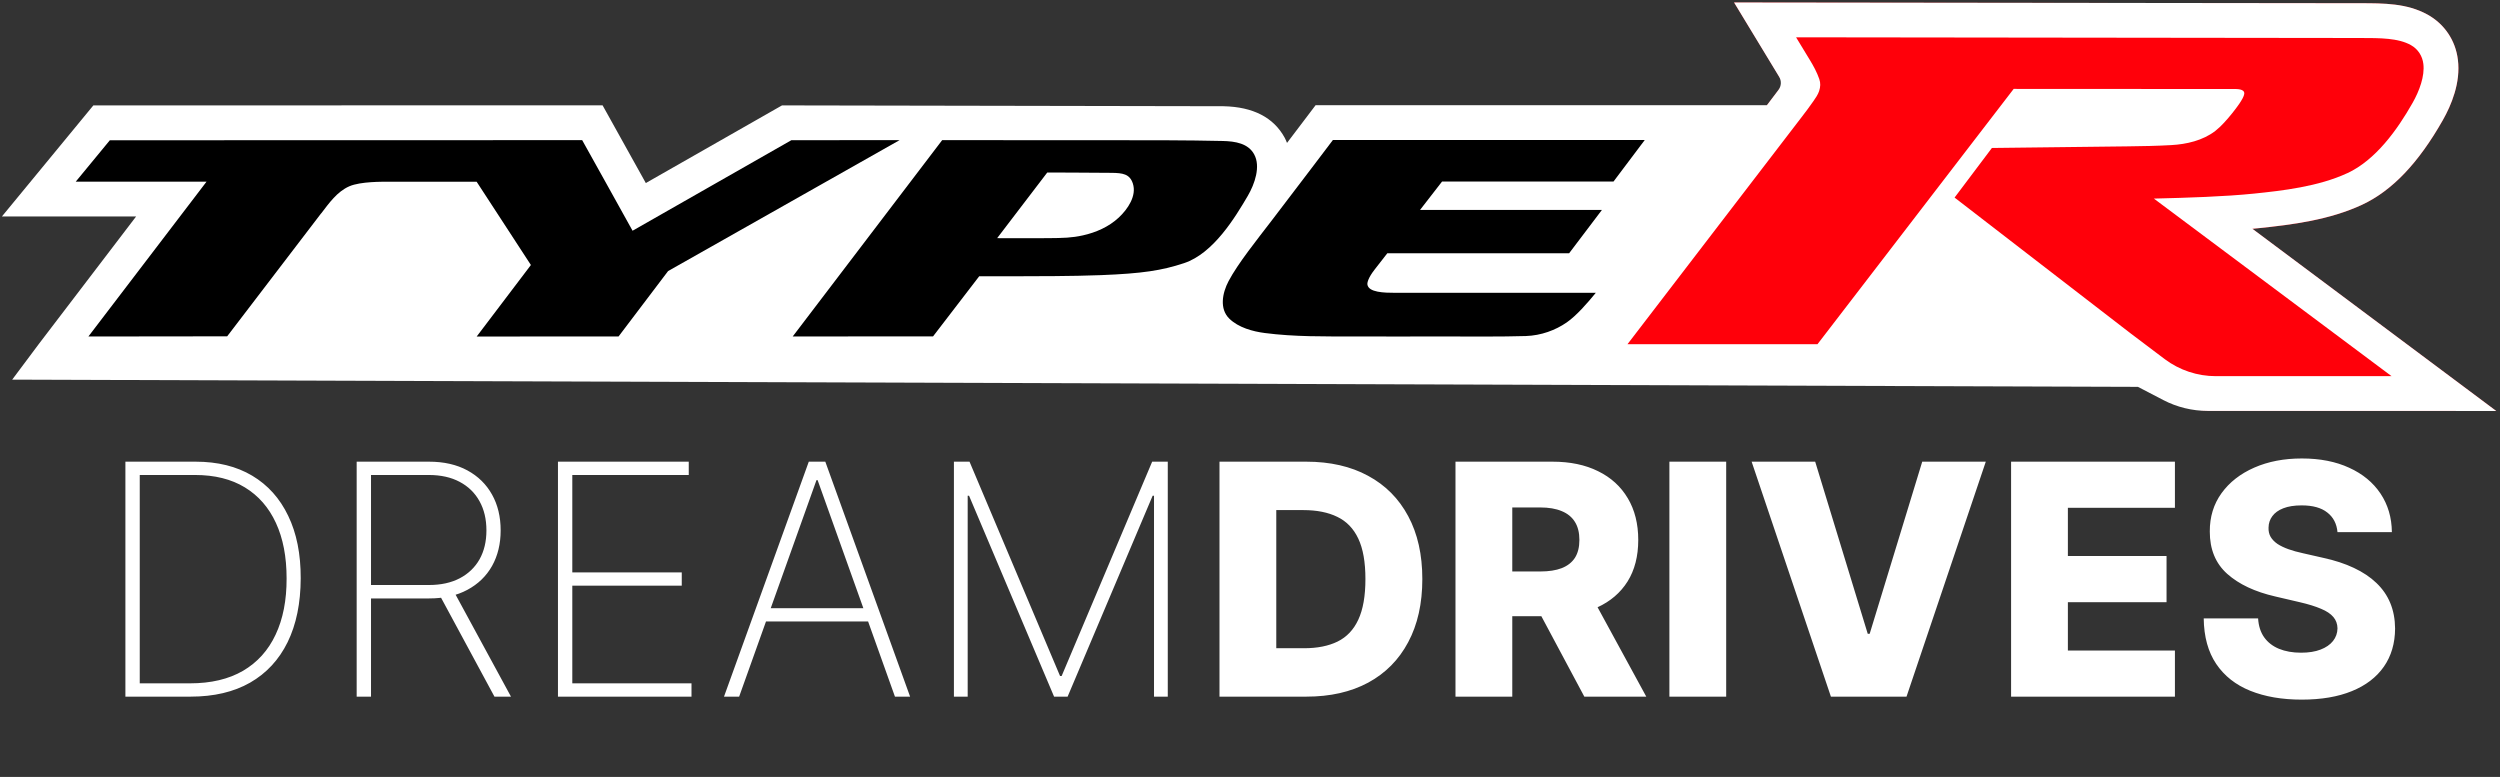
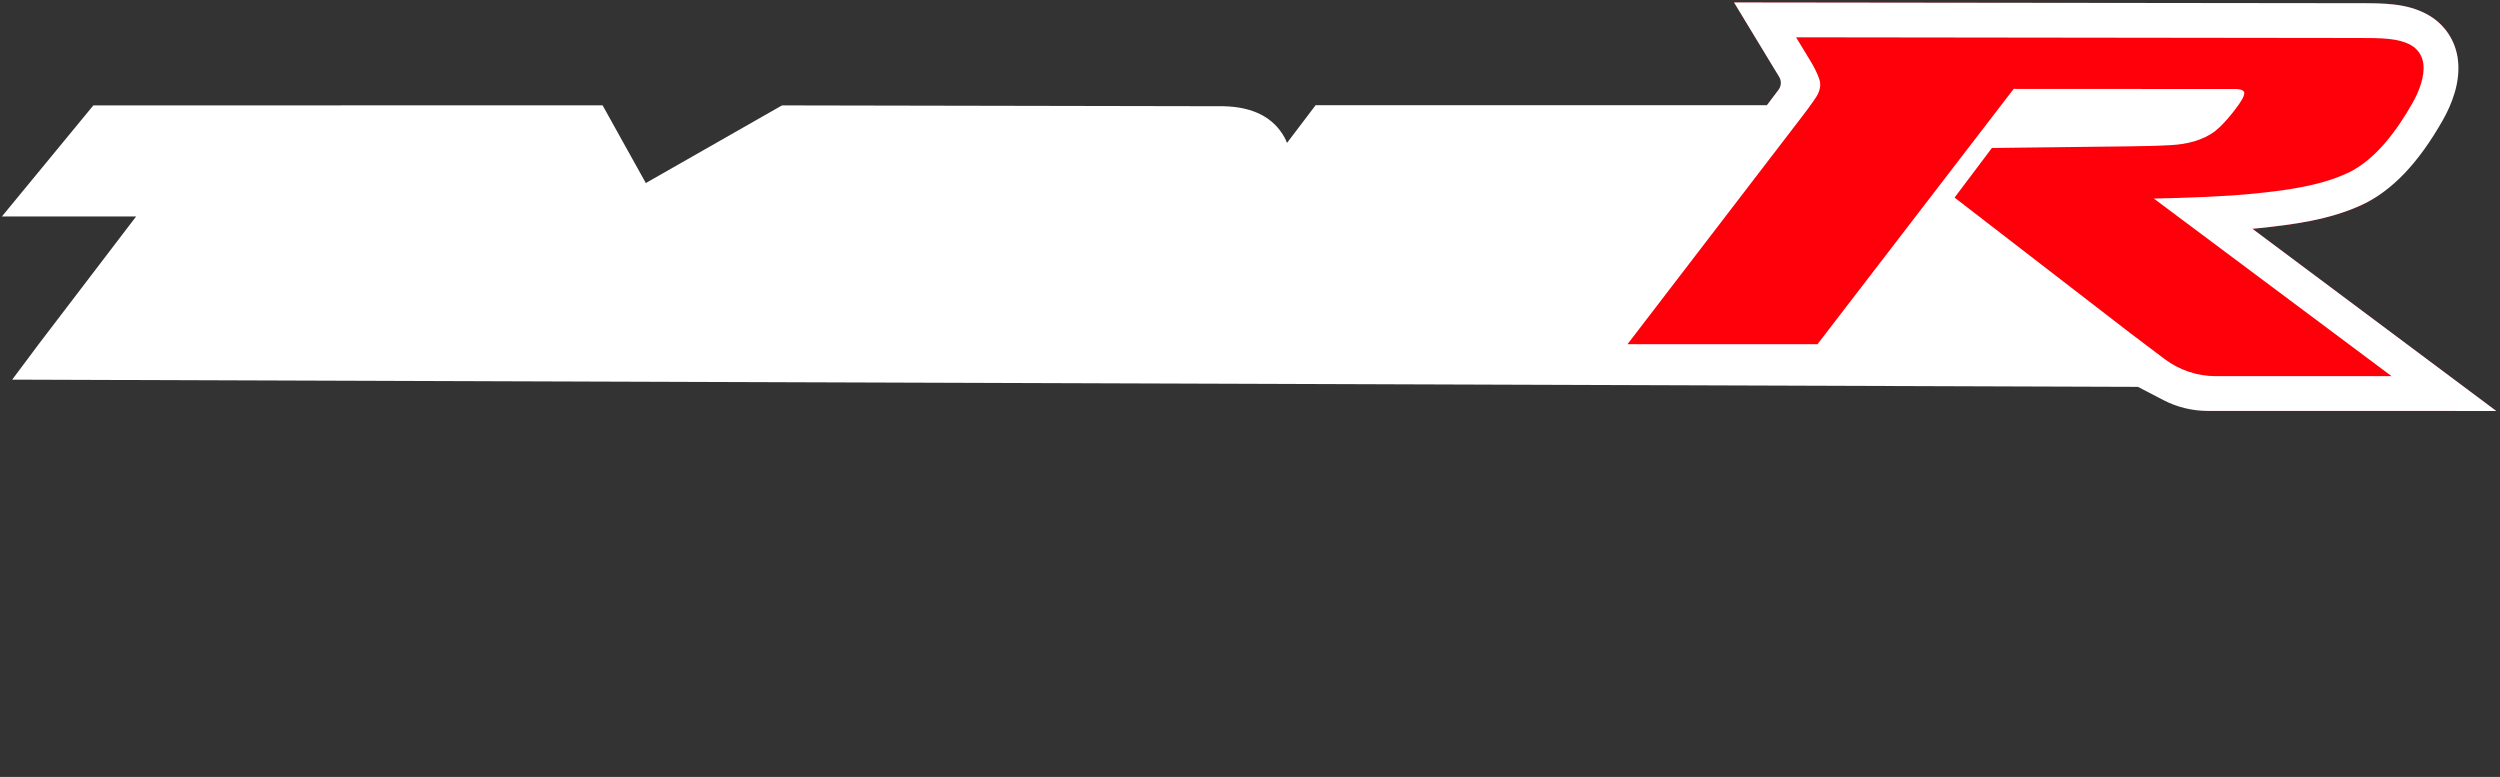
<svg xmlns="http://www.w3.org/2000/svg" width="650" height="202" viewBox="0 0 650 202" fill="none">
  <rect x="0" y="0" width="650" height="202" fill="#333333" stroke="none" />
-   <path d="M649.047 106.867H576.111C569.419 106.867 562.779 104.659 557.424 100.641C553.533 97.726 549.635 94.782 548.426 93.851L505.855 61.013L493.334 77.305C488.85 83.148 479.724 95.015 479.724 95.015L477.006 98.553H404.804L415.965 83.997C415.965 83.997 456.599 31 461.075 25.172C462.044 23.91 462.87 22.821 463.644 21.732C463.358 21.198 463.05 20.688 462.803 20.275C461.623 18.322 459.25 14.431 459.25 14.431L450.86 0.649L466.994 0.671C466.994 0.671 607.784 0.852 613.552 0.852C619.861 0.852 625.825 0.852 631.188 3.818C635.589 6.267 638.451 10.533 639.059 15.543C639.818 21.484 637.347 27.372 635.138 31.256C628.814 42.409 621.949 49.612 614.153 53.247C605.681 57.198 596.105 58.437 587.024 59.368C586.566 59.413 586.1 59.459 585.627 59.504L649.055 106.89L649.047 106.867Z" fill="#EC1C24" />
+   <path d="M649.047 106.867H576.111C569.419 106.867 562.779 104.659 557.424 100.641C553.533 97.726 549.635 94.782 548.426 93.851L505.855 61.013L493.334 77.305C488.85 83.148 479.724 95.015 479.724 95.015L477.006 98.553H404.804L415.965 83.997C415.965 83.997 456.599 31 461.075 25.172C462.044 23.91 462.87 22.821 463.644 21.732C463.358 21.198 463.05 20.688 462.803 20.275C461.623 18.322 459.25 14.431 459.25 14.431L450.86 0.649L466.994 0.671C466.994 0.671 607.784 0.852 613.552 0.852C619.861 0.852 625.825 0.852 631.188 3.818C635.589 6.267 638.451 10.533 639.059 15.543C628.814 42.409 621.949 49.612 614.153 53.247C605.681 57.198 596.105 58.437 587.024 59.368C586.566 59.413 586.1 59.459 585.627 59.504L649.055 106.89L649.047 106.867Z" fill="#EC1C24" />
  <path d="M649.047 106.867L585.62 59.481C586.093 59.436 586.559 59.391 587.017 59.346C596.097 58.415 605.674 57.175 614.146 53.232C621.942 49.589 628.807 42.394 635.131 31.24C637.339 27.357 639.81 21.469 639.052 15.528C638.443 10.518 635.582 6.252 631.18 3.803C625.818 0.837 619.854 0.837 613.545 0.837C610.278 0.837 563.583 0.777 523.768 0.731L450.853 0.641L462.577 19.974C463.223 21.033 463.156 22.378 462.405 23.369L459.393 27.357H342.051L339.332 30.948C339.332 30.948 337.364 33.554 334.623 37.159C334.435 36.708 334.262 36.258 334.03 35.83C331.16 30.549 325.813 27.785 318.122 27.62L203.326 27.402L167.912 47.592L156.669 27.38L24.268 27.41L0.496 56.282H35.391L10.133 89.389L3.17 98.705L555.868 100.583L562.46 104.014C566.024 105.869 569.983 106.837 574.001 106.837H628.762L649.032 106.867H649.047Z" fill="white" />
-   <path d="M362.818 76.125H414.913C412.705 78.829 409.881 82.074 407.335 83.839C404.421 85.859 400.665 87.241 396.73 87.369C390.285 87.572 382.174 87.482 374.963 87.482C367.355 87.482 359.731 87.512 352.115 87.482C344.342 87.467 336.53 87.587 328.809 86.58C325.767 86.182 321.997 85.191 319.593 82.817C317.062 80.316 317.753 76.261 319.443 73.068C321.862 68.494 326.796 62.365 330.664 57.311C337.071 48.944 346.557 36.401 346.557 36.401H427.637L419.51 47.201H374.933L369.21 54.584H416.498L407.973 65.85H360.7C360.7 65.85 357.801 69.576 357.373 70.124C355.781 72.182 355.458 73.429 355.525 73.97C355.811 76.028 359.836 76.133 362.811 76.133L362.818 76.125Z" fill="black" />
-   <path d="M83.491 55.478C78.631 61.832 59.066 87.444 59.066 87.444L22.983 87.489L53.695 47.239H19.686L28.557 36.468L151.366 36.438C151.366 36.438 156.188 45.09 157.675 47.764C159.936 51.843 164.465 59.992 164.465 59.992L205.752 36.453L233.903 36.431L173.703 70.477L160.83 87.474L123.937 87.497L138.034 68.9L123.929 47.254C123.929 47.254 105.099 47.254 100.938 47.254C99.609 47.254 93.773 47.156 90.829 48.433C87.637 49.822 85.549 52.834 83.498 55.501L83.491 55.478Z" fill="black" />
-   <path d="M326.09 40.141C324.543 37.287 321.193 36.731 317.934 36.656C308.395 36.438 298.706 36.453 287.064 36.453L244.966 36.438L206.105 87.482L242.593 87.459L254.587 71.837C254.587 71.837 260.145 71.837 262.233 71.837C270.24 71.806 278.239 71.837 286.245 71.536C297.031 71.115 302.093 70.327 307.847 68.419C315.523 65.88 321.186 56.432 324.416 50.941C326.263 47.779 327.795 43.258 326.09 40.148V40.141ZM290.887 56.559C288.311 58.97 284.939 60.45 281.536 61.201C278.682 61.832 276.549 61.892 272.328 61.922C266.838 61.967 259.327 61.922 259.259 61.922C261.61 58.835 272.29 44.85 272.29 44.85C272.29 44.85 284.413 44.888 289.01 44.94C291.886 44.978 293.719 45.218 294.537 47.697C295.589 50.889 293.246 54.351 290.88 56.567L290.887 56.559Z" fill="black" />
  <path d="M610.323 45.023C617.646 41.605 623.256 33.832 627.267 26.756C629.032 23.654 630.474 19.764 630.069 16.602C629.828 14.627 628.747 12.794 626.809 11.712C623.519 9.895 619.005 9.88 613.552 9.88C607.784 9.88 466.979 9.699 466.979 9.699C466.979 9.699 469.36 13.605 470.539 15.558C471.448 17.045 472.394 18.758 473.01 20.545C473.385 21.649 473.325 22.558 472.972 23.677C472.664 24.601 472.078 25.45 471.53 26.238C470.486 27.755 469.375 29.212 468.255 30.67C463.779 36.505 423.145 89.495 423.145 89.495H472.544C472.544 89.495 481.67 77.635 486.154 71.784C493.8 61.832 501.438 51.888 509.084 41.943C513.816 35.777 523.558 23.114 523.558 23.114C523.558 23.114 579.393 23.144 580.542 23.144C581.496 23.144 583.652 23.046 583.509 24.398C583.441 25.044 582.826 26.081 582.21 26.989C581.639 27.823 581.023 28.627 580.392 29.415C579.048 31.09 577.493 32.863 575.998 34.027C572.739 36.551 568.442 37.505 564.589 37.722C560.811 37.94 557.033 38.008 553.248 38.053C542.86 38.173 517.894 38.473 517.894 38.473L508.19 51.37C508.19 51.37 520.418 60.796 526.524 65.52C535.673 72.58 544.821 79.633 553.969 86.686C555.163 87.609 559.009 90.508 562.847 93.385C566.677 96.254 571.327 97.802 576.111 97.802H621.807L560 51.632C568.713 51.422 578.372 51.122 586.085 50.333C593.386 49.582 602.797 48.515 610.315 45.015L610.323 45.023Z" fill="#FF000A" />
-   <path d="M49.548 181.127H32.605V120.036H50.861C56.588 120.036 61.49 121.249 65.567 123.675C69.643 126.102 72.765 129.582 74.933 134.116C77.12 138.63 78.204 144.049 78.184 150.373C78.165 156.836 77.031 162.364 74.784 166.958C72.537 171.532 69.285 175.042 65.029 177.488C60.774 179.914 55.613 181.127 49.548 181.127ZM36.334 177.667H49.399C54.848 177.667 59.441 176.583 63.18 174.415C66.919 172.228 69.743 169.096 71.652 165.019C73.581 160.942 74.535 156.06 74.515 150.373C74.515 144.765 73.591 139.962 71.741 135.965C69.892 131.948 67.197 128.866 63.657 126.718C60.138 124.57 55.822 123.496 50.711 123.496H36.334V177.667ZM92.734 181.127V120.036H111.556C115.414 120.036 118.735 120.792 121.519 122.303C124.303 123.815 126.441 125.913 127.933 128.597C129.424 131.262 130.17 134.364 130.17 137.904C130.17 141.404 129.424 144.486 127.933 147.151C126.441 149.796 124.303 151.864 121.519 153.356C118.755 154.847 115.444 155.593 111.586 155.593H94.732V152.103H111.497C114.639 152.103 117.323 151.516 119.55 150.343C121.778 149.17 123.488 147.529 124.681 145.421C125.874 143.293 126.471 140.788 126.471 137.904C126.471 135.001 125.874 132.475 124.681 130.327C123.488 128.16 121.768 126.479 119.521 125.286C117.293 124.093 114.609 123.496 111.467 123.496H96.462V181.127H92.734ZM117.82 153.445L132.854 181.127H128.559L113.614 153.445H117.82ZM145.07 181.127V120.036H179.075V123.496H148.798V148.822H177.256V152.282H148.798V177.667H179.791V181.127H145.07ZM192.178 181.127H188.24L210.285 120.036H214.58L236.624 181.127H232.686L212.581 124.839H212.283L192.178 181.127ZM197.756 158.128H227.108V161.589H197.756V158.128ZM248.019 120.036H252.076L275.611 175.758H276.029L299.564 120.036H303.621V181.127H300.042V128.896H299.684L277.58 181.127H274.06L251.956 128.896H251.598V181.127H248.019V120.036ZM339.648 181.127H317.067V120.036H339.618C345.842 120.036 351.202 121.259 355.696 123.705C360.21 126.131 363.69 129.631 366.136 134.205C368.582 138.759 369.805 144.208 369.805 150.552C369.805 156.915 368.582 162.384 366.136 166.958C363.71 171.532 360.24 175.042 355.726 177.488C351.212 179.914 345.852 181.127 339.648 181.127ZM331.832 168.539H339.081C342.501 168.539 345.395 167.962 347.761 166.809C350.148 165.636 351.947 163.736 353.161 161.111C354.394 158.467 355.01 154.947 355.01 150.552C355.01 146.157 354.394 142.657 353.161 140.052C351.928 137.427 350.108 135.538 347.702 134.384C345.315 133.211 342.372 132.624 338.872 132.624H331.832V168.539ZM378.426 181.127V120.036H403.662C408.236 120.036 412.183 120.861 415.504 122.512C418.845 124.143 421.421 126.489 423.23 129.552C425.04 132.594 425.945 136.204 425.945 140.38C425.945 144.616 425.02 148.215 423.171 151.178C421.321 154.121 418.696 156.369 415.296 157.92C411.895 159.451 407.868 160.217 403.215 160.217H387.256V148.583H400.47C402.698 148.583 404.557 148.295 406.048 147.718C407.56 147.121 408.703 146.227 409.479 145.033C410.254 143.82 410.642 142.269 410.642 140.38C410.642 138.491 410.254 136.93 409.479 135.697C408.703 134.444 407.56 133.509 406.048 132.893C404.537 132.256 402.678 131.938 400.47 131.938H393.192V181.127H378.426ZM412.82 153.207L428.033 181.127H411.925L397.01 153.207H412.82ZM448.809 120.036V181.127H434.043V120.036H448.809ZM471.949 120.036L485.611 164.78H486.118L499.78 120.036H516.306L495.694 181.127H476.036L455.424 120.036H471.949ZM522.883 181.127V120.036H565.48V132.028H537.649V144.556H563.302V156.577H537.649V169.136H565.48V181.127H522.883ZM607.748 138.352C607.549 136.164 606.664 134.464 605.093 133.251C603.542 132.018 601.325 131.401 598.441 131.401C596.532 131.401 594.941 131.65 593.669 132.147C592.396 132.644 591.441 133.33 590.805 134.205C590.169 135.06 589.841 136.045 589.821 137.158C589.781 138.073 589.96 138.878 590.358 139.575C590.775 140.271 591.372 140.887 592.147 141.424C592.943 141.941 593.897 142.398 595.011 142.796C596.125 143.194 597.378 143.542 598.77 143.84L604.02 145.033C607.042 145.69 609.707 146.565 612.014 147.658C614.341 148.752 616.289 150.055 617.86 151.566C619.451 153.077 620.655 154.817 621.47 156.786C622.285 158.755 622.703 160.962 622.723 163.408C622.703 167.266 621.728 170.577 619.799 173.342C617.87 176.106 615.096 178.224 611.477 179.695C607.878 181.167 603.532 181.903 598.441 181.903C593.331 181.903 588.876 181.137 585.078 179.606C581.28 178.075 578.326 175.748 576.218 172.626C574.11 169.503 573.027 165.556 572.967 160.783H587.106C587.226 162.752 587.753 164.393 588.687 165.705C589.622 167.018 590.905 168.012 592.535 168.688C594.186 169.364 596.095 169.702 598.262 169.702C600.251 169.702 601.941 169.434 603.334 168.897C604.745 168.36 605.829 167.614 606.585 166.66C607.341 165.705 607.728 164.611 607.748 163.378C607.728 162.225 607.37 161.241 606.674 160.425C605.978 159.59 604.905 158.874 603.453 158.278C602.021 157.661 600.191 157.094 597.964 156.577L591.581 155.086C586.291 153.873 582.125 151.914 579.082 149.209C576.039 146.485 574.528 142.806 574.548 138.173C574.528 134.394 575.542 131.083 577.591 128.239C579.639 125.396 582.473 123.178 586.092 121.587C589.711 119.996 593.838 119.201 598.471 119.201C603.204 119.201 607.311 120.006 610.791 121.617C614.291 123.208 617.005 125.445 618.934 128.329C620.863 131.212 621.848 134.553 621.887 138.352H607.748Z" fill="white" />
</svg>